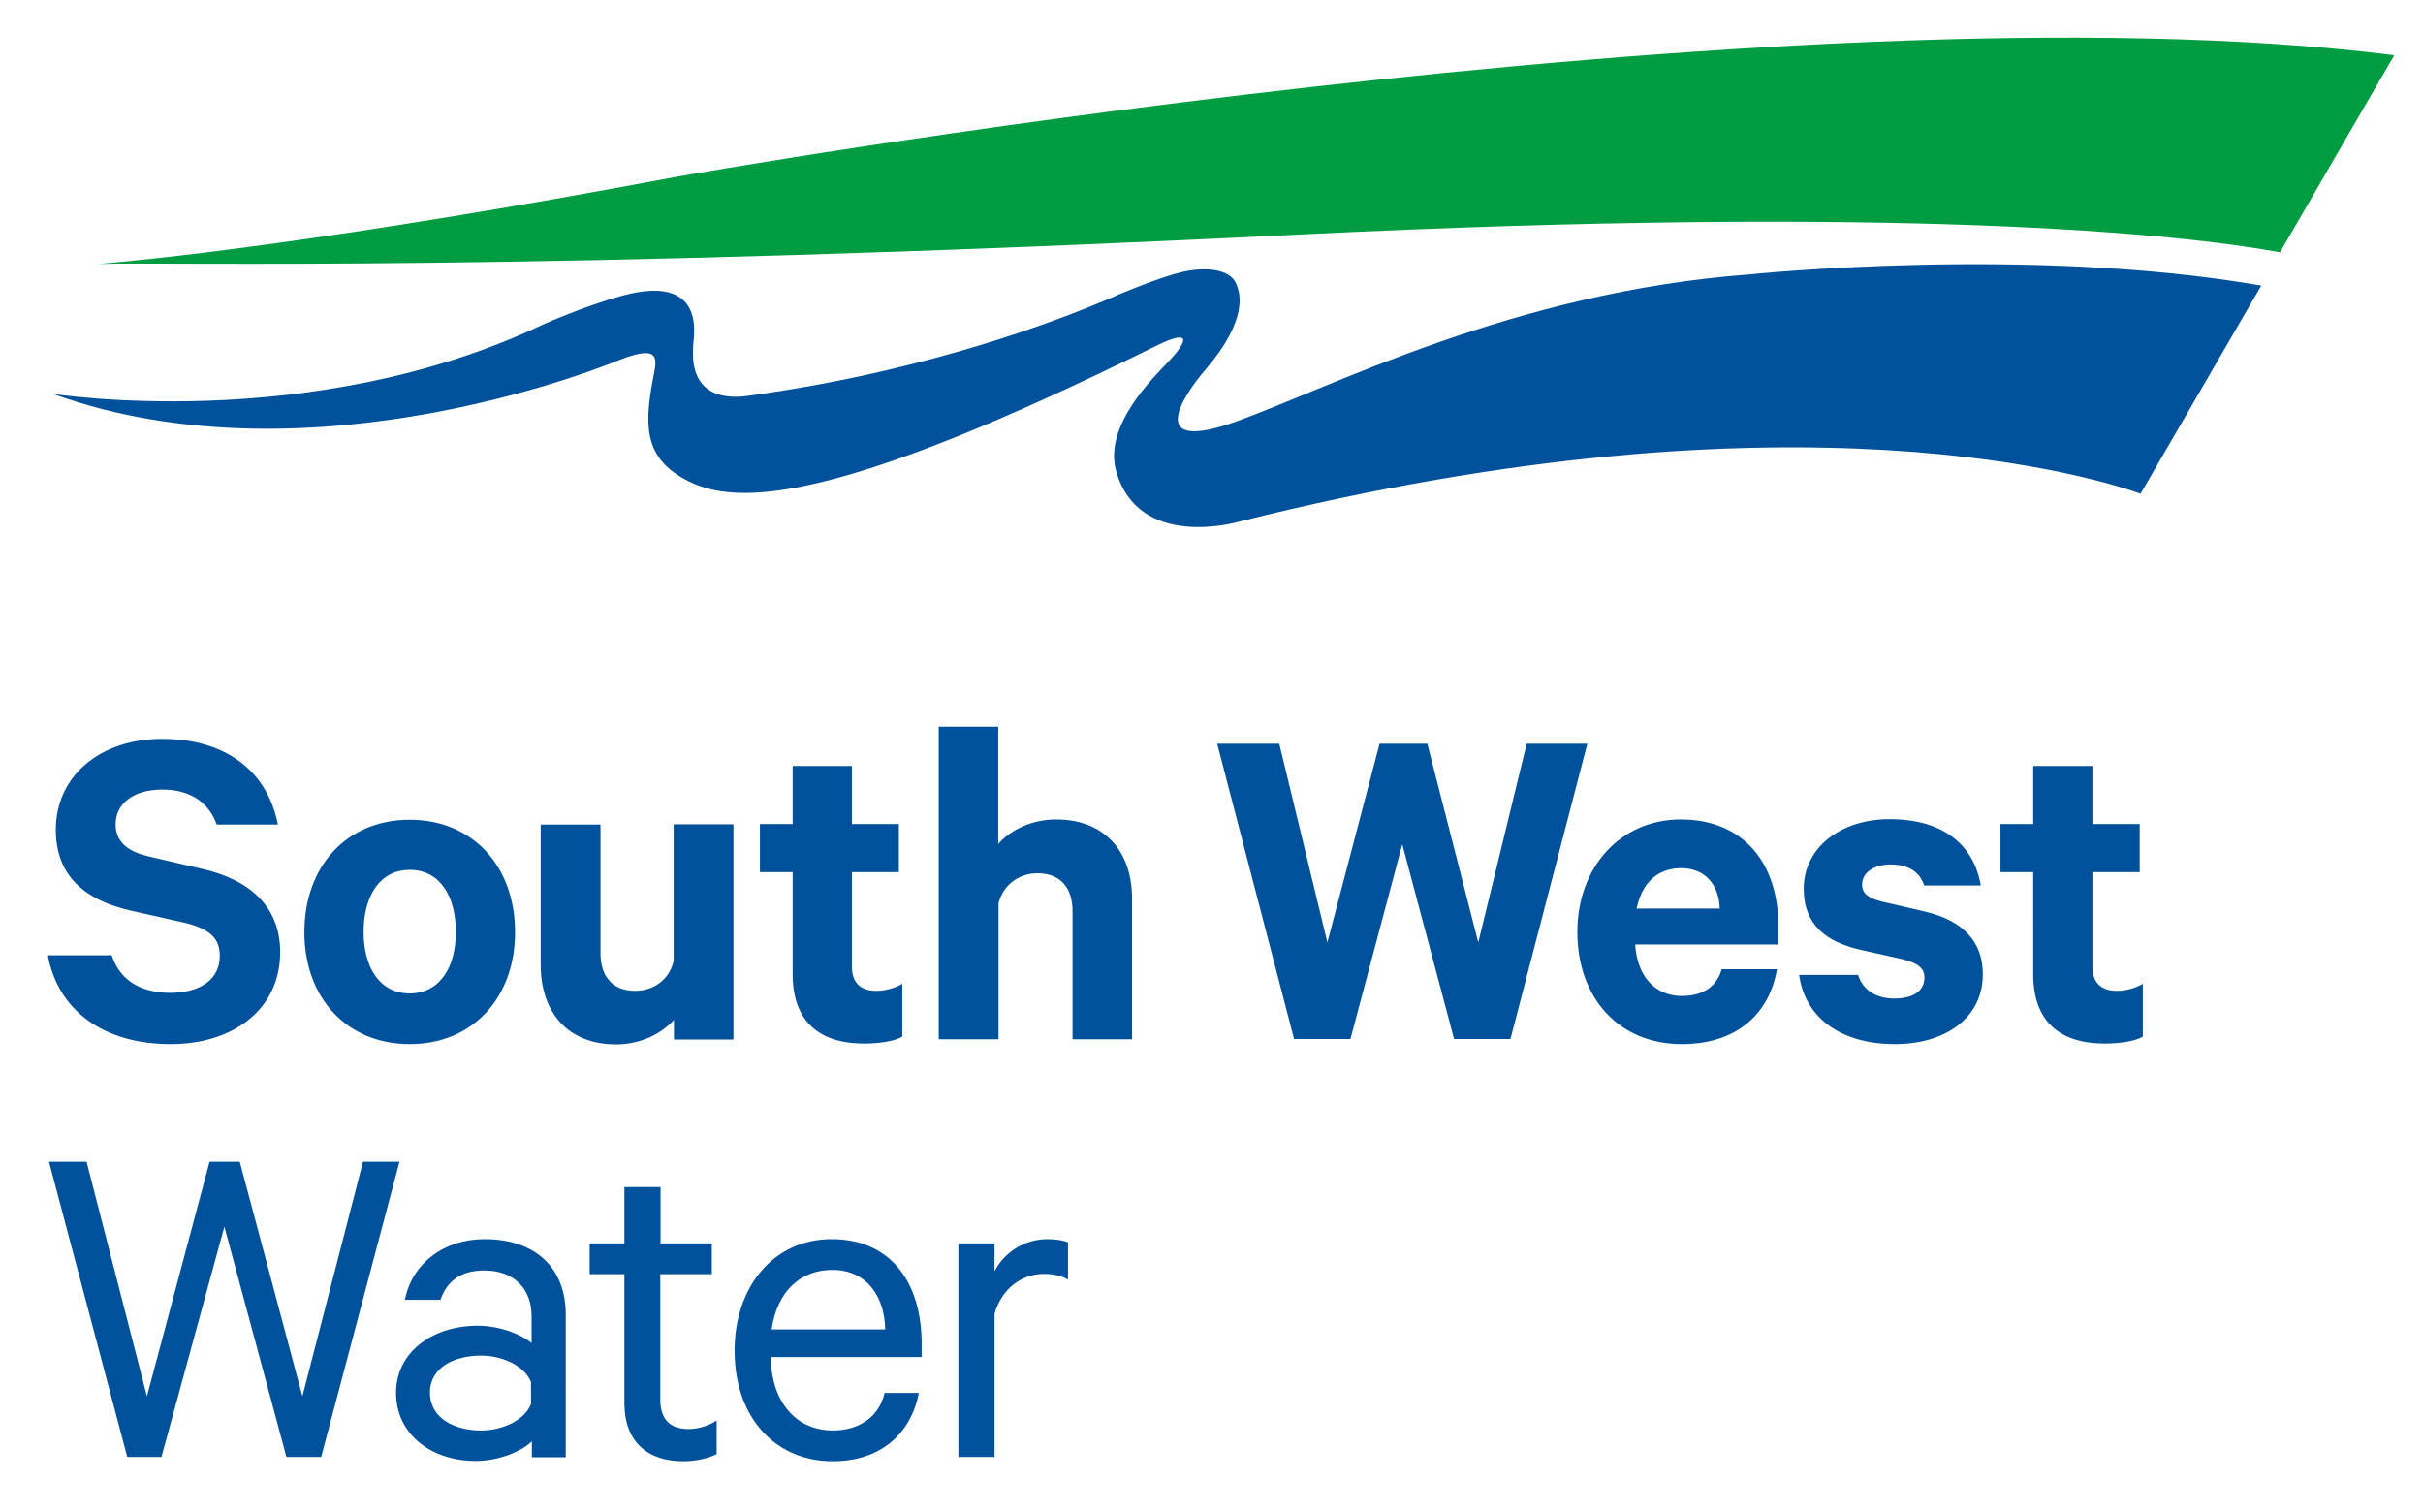
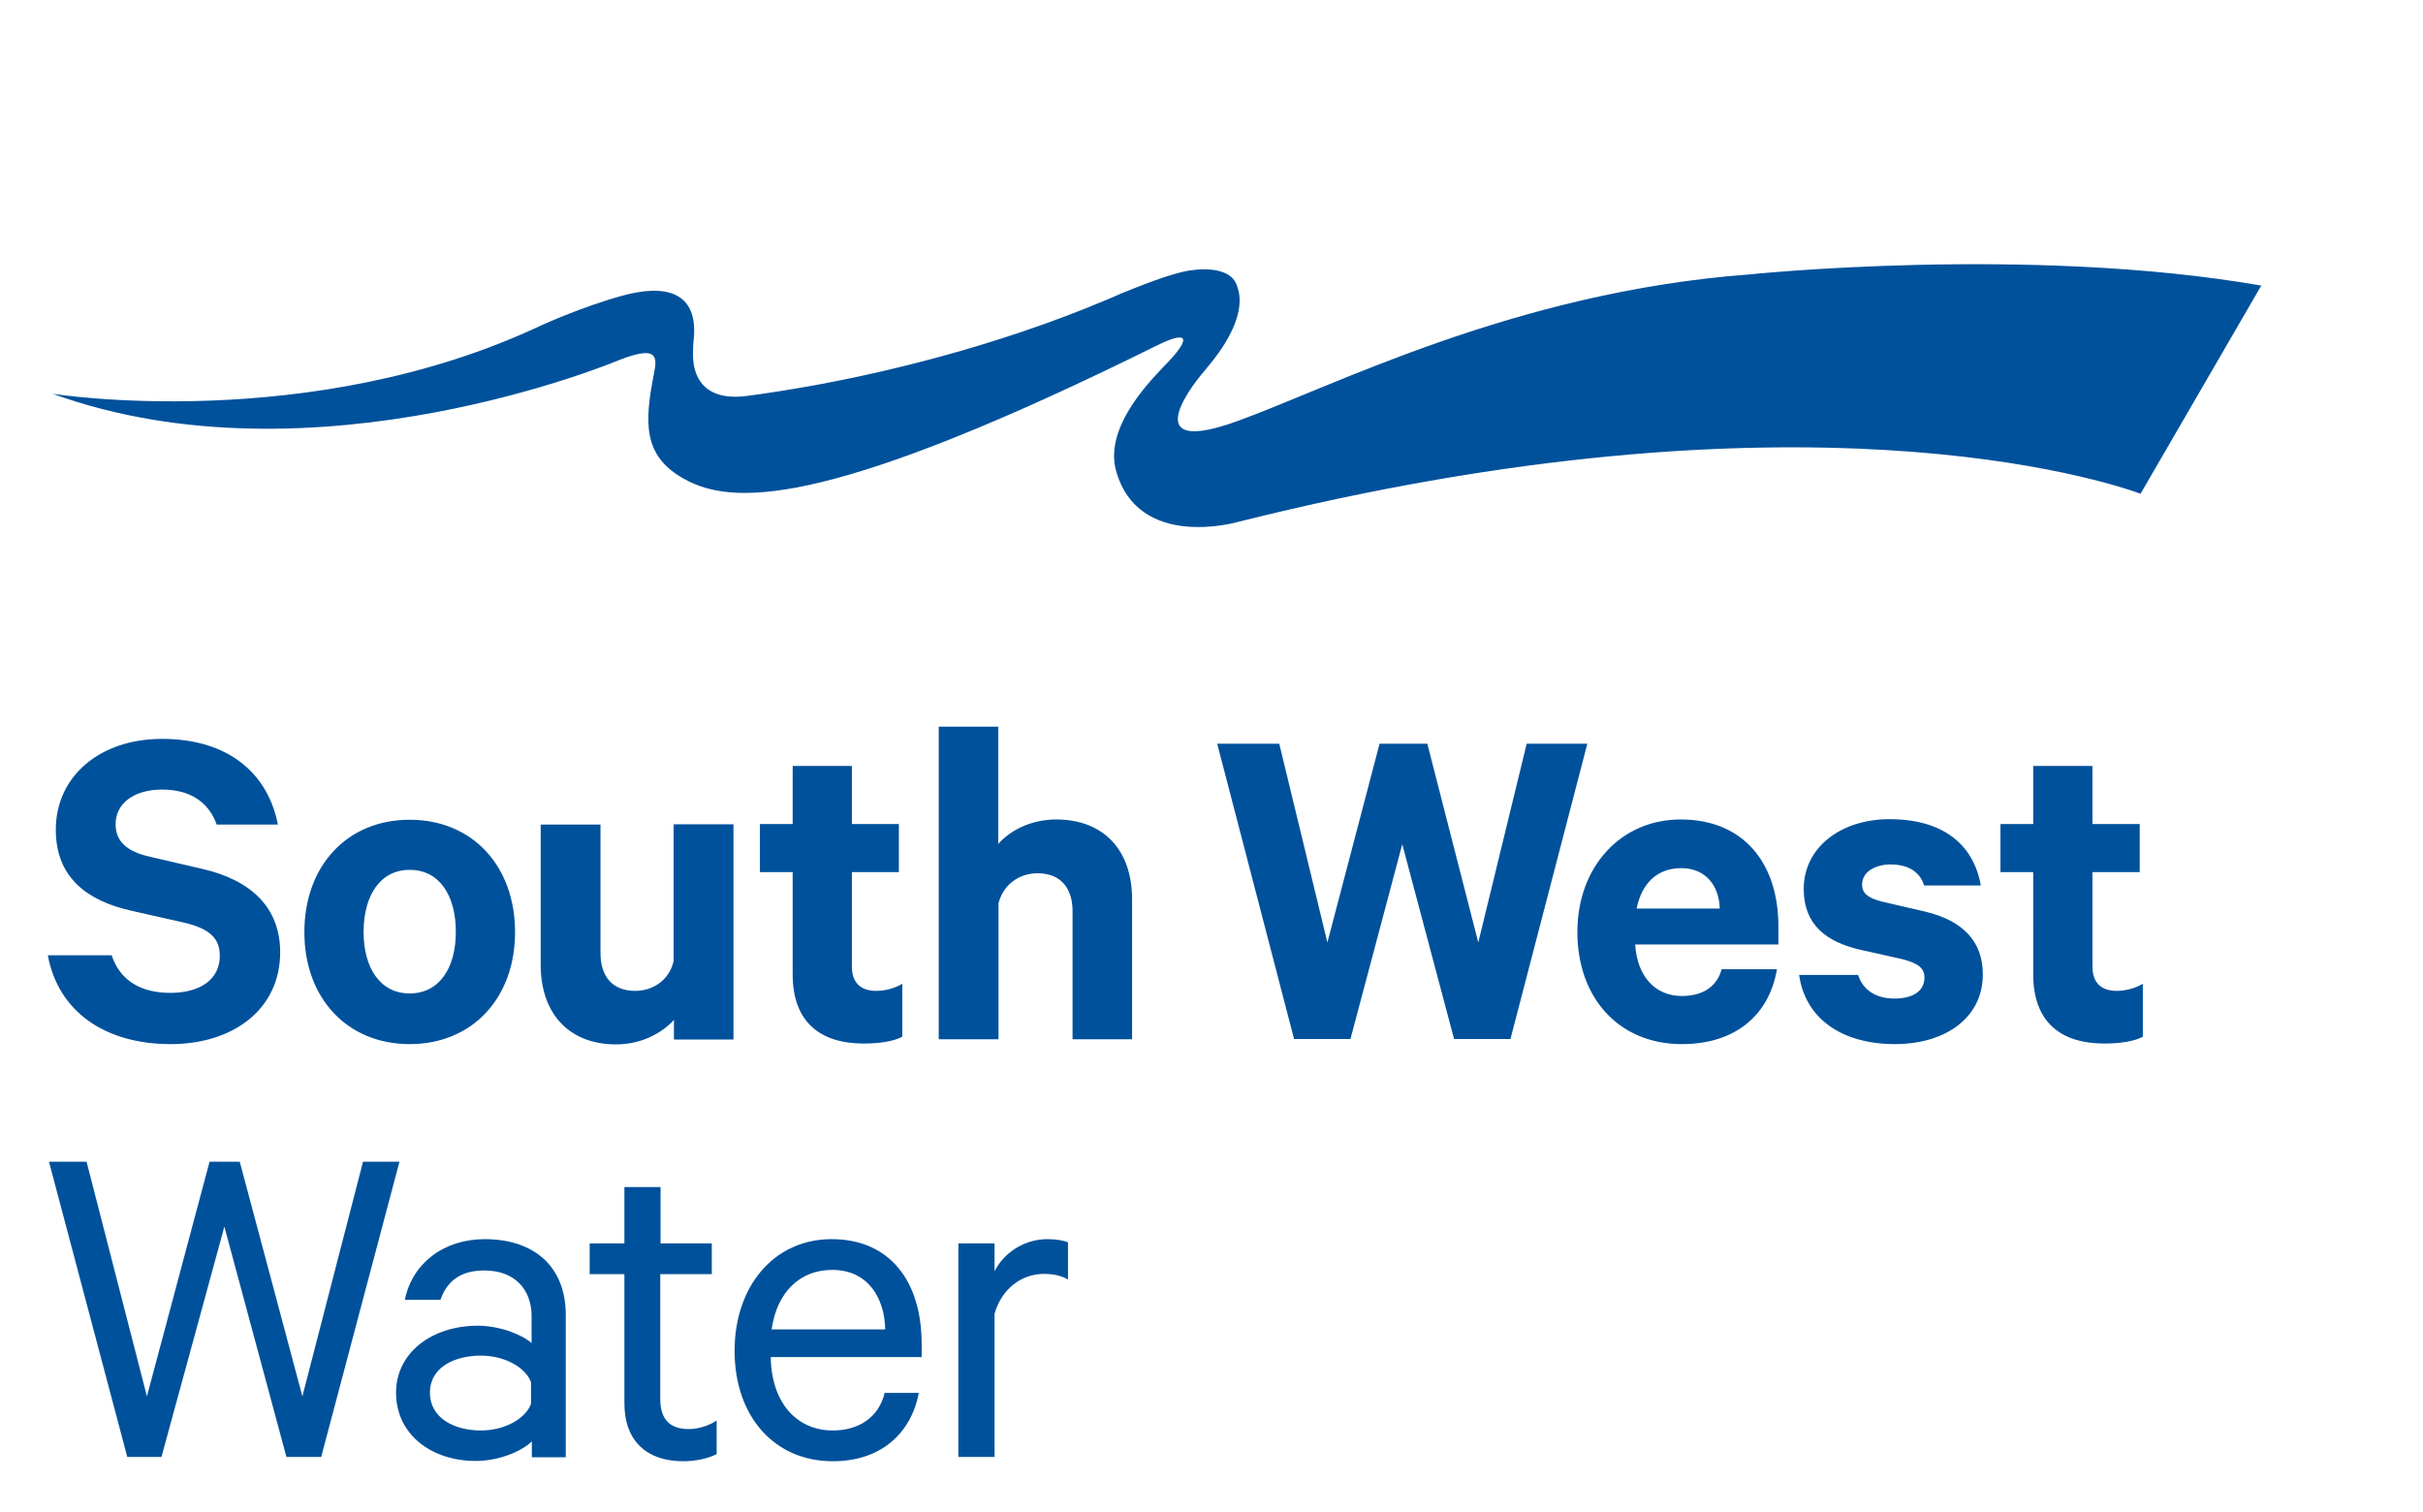
<svg xmlns="http://www.w3.org/2000/svg" viewBox="0 0 851 531" width="851" height="531">
  <title>south-west-water-limited-logo-vector-svg</title>
  <style>		.s0 { fill: #009c42 } 		.s1 { fill: #00519b } 	</style>
-   <path id="Layer" class="s0" d="m238.1 62c-122.8 23.1-187 29.3-203.3 30.7 25.3-0.8 150.5 3.1 421.2-10.3 211.7-10.5 309.3-0.3 344.8 6.2l40.1-69.2c-212.1-26.9-602.8 42.6-602.8 42.6z" />
  <path id="Layer" fill-rule="evenodd" class="s1" d="m39.2 335.5h-22.4c3.6 19.7 20 31.2 43.1 31.2 22 0 38.5-12.2 38.5-32.3 0-15.7-10.3-25.3-27.2-29.2l-18.9-4.4c-7.8-1.8-11.7-5.4-11.7-11.3 0-7.5 6.6-12.2 16.4-12.2 10.8 0 16.7 5.4 19.1 12.3h21.5c-3.4-17.6-17-30.1-40.7-30.1-21.8 0-37.3 13.1-37.3 31.9 0 17.1 11.4 25 26.3 28.4l18.6 4.2c9 2.1 12.7 5.4 12.7 11.7 0 8.3-6.9 13-17.4 13-10.1 0-17.7-4.2-20.6-13.3zm104.7 31.2c22 0 37-16.2 37-39.3 0-23.3-15-39.5-37-39.5-22 0-37 16.2-37 39.5 0 23.1 15 39.3 37 39.3zm0-61.2c10.5 0 16.2 9.1 16.2 21.8 0 12.5-5.7 21.6-16.2 21.6-10.5 0-16.2-9.1-16.2-21.6 0-12.6 5.7-21.8 16.2-21.8zm92.7-16v48c-1.5 6.6-7.1 10.5-13.5 10.5-8.3 0-12.2-5.4-12.2-13.3v-45.1h-21v49.3c0 16.7 9.6 27.9 26.5 27.9 8.8 0 16-3.9 20.3-8.6v6.9h20.9v-75.6zm41.8 52.7c0 16.7 9.6 24.3 25 24.3 5.6 0 10.6-0.8 13.5-2.4v-18.6c-2.4 1.5-5.9 2.5-9.1 2.5-5.4 0-8.6-2.7-8.6-8.6v-33.1h16.5v-16.9h-16.5v-20.4h-20.8v20.4h-11.5v16.9h11.5zm72.3 22.8v-47.8c1.7-6.6 7.3-10.5 13.7-10.5 8.3 0 12.3 5.4 12.3 13.3v45h20.9v-49.3c0-16.7-9.6-27.9-26.7-27.9-8.8 0-16.2 3.9-20.3 8.6v-41.2h-20.9v109.8zm133.8-103.7l-18.3 69.7-16.9-69.8h-21.8l27 103.7h19.8l18.2-68.4 18.2 68.4h19.8l27-103.7h-21.3l-17 69.8-17.9-69.8h-16.8zm120.2 79c-1.7 6.4-6.9 9.5-14 9.5-9.3 0-15.7-6.8-16.4-18.1h50.3v-6.4c0-22.1-12.2-37.5-34.3-37.5-21.1 0-36.3 16.7-36.3 39.5 0 23.3 14.7 39.4 36.7 39.4 18.9 0 30.7-10.3 33.4-26.3h-19.4zm-29.9-21.2c1.9-9.3 7.6-14.2 15.7-14.2 8.6 0 13.3 6.2 13.5 14.2zm57.1 23.4c2.2 15.4 15.2 24.2 33.6 24.2 17.6 0 30.9-9.1 30.9-24.5 0-11.5-6.9-18.8-20.1-22l-15.5-3.6c-4.7-1.2-6.8-2.9-6.8-5.9 0-4.7 4.9-7.1 10-7.1 6.9 0 10.5 3.2 11.8 7.4h19.9c-2.5-14.2-13-23.3-32.1-23.3-16.9 0-30.1 9.8-30.1 24.5 0 12.7 8.1 18.6 19.6 21.3l15.2 3.4c5.2 1.4 7.6 3 7.6 6.4 0 4.9-4.2 7.4-10.6 7.4-6.3 0-11-2.9-12.7-8.3h-20.7zm82.2-0.3c0 16.7 9.6 24.3 25 24.3 5.6 0 10.6-0.8 13.5-2.4v-18.6c-2.4 1.5-5.9 2.5-9.1 2.5-5.4 0-8.6-2.7-8.6-8.6v-33.1h16.6v-16.9h-16.6v-20.4h-20.8v20.4h-11.5v16.9h11.5zm-640.5 65.8l-22 82.4-21.2-82.4h-13.2l27.5 103.7h12l22.1-80.9 21.8 80.9h12.2l27.5-103.7h-12.8l-21.3 82.4-22-82.4zm125.1 53.7c0-16.4-10.6-26.5-28.5-26.5-14.4 0-25.5 8.6-28 21.3h12.5c2.4-6.9 7.4-10.3 15.4-10.3 10.8 0 16.6 6.8 16.6 16v9.5c-3.2-2.9-11.1-6.1-18.9-6.1-16 0-28.7 9.4-28.7 23.5 0 14.9 12.7 24 27.9 24 9 0 16.9-3.9 19.8-6.9v5.6h11.9zm-12.2 31.4c-2.2 5.6-9.8 9.3-17.6 9.3-9.1 0-17.9-4.2-17.9-13.3 0-9 8.8-13 17.9-13 7.8 0 15.4 3.7 17.6 9.3zm32.8-0.3c0 13.8 8.4 20.4 20.6 20.4 4.6 0 8.9-1 11.8-2.5v-11.8c-2.5 1.7-6.3 3-9.8 3-6.4 0-10-3.2-10-10.5v-43.9h18.1v-10.8h-18v-19.8h-12.7v19.8h-12.2v10.8h12.2zm91.4-3.6c-2 8.5-9 13.2-18.2 13.2-12.7 0-21.6-9.8-21.8-25.8h53v-4.6c0-21.8-11-36.8-31.6-36.8-20.4 0-34.1 16.7-34.1 39.2 0 23.1 14 38.8 34.5 38.8 16.9 0 27.5-9.8 30.2-24zm-39.7-22.3c1.9-13.2 10-20.9 21.3-20.9 12.5 0 18.4 9.8 18.6 20.9zm104.2-30.5c-1.4-0.7-4.1-1.2-7.3-1.2-8.3 0-15.4 4.9-18.6 11.3v-9.8h-12.7v75h12.7v-50.3c2.5-8.8 9.5-14 17.4-14 3.2 0 6.4 0.7 8.4 2v-13zm239-340c-82.4 6.2-146.5 39.6-179.9 51.6-32.6 11.7-18.7-9.2-10.9-18.2 15.1-17.6 12-26.8 11.1-29.3-2.4-7.9-15.8-5.6-15.8-5.6-0.3 0-0.6 0.1-0.8 0.1-6.4 0.9-18.3 5.7-24.4 8.2-1.2 0.5-2.4 1.1-3.7 1.6-0.1 0-0.2 0.1-0.2 0.1-40.8 17.3-81.4 26.5-105.7 30.8-14.1 2.5-22.7 3.5-22.7 3.5-15 1.4-17.7-8-17.8-14.2 0-1.6 0-3.4 0.2-5.3 2-17.8-10.5-19.9-25.2-15.8-13.5 3.7-27.7 10.1-27.7 10.1-81.7 38.8-172.2 24.3-172.2 24.3 92.1 33.4 199.1-11.9 199.1-11.9 15.7-6.1 12.8 0.6 11.5 7.9-3 16.6-2.2 27.3 12.9 34.8 17.3 8.5 51.6 8.1 164.4-47.8 11-5.4 11.8-2.6 4 5.7-5 5.3-22.9 22.4-18.4 38.4 7.9 28.1 42.8 17.9 42.8 17.9 197.3-49.5 304.4-14.5 317-9.9l42.4-73.1c-81.5-14.2-180-3.9-180-3.9z" />
</svg>